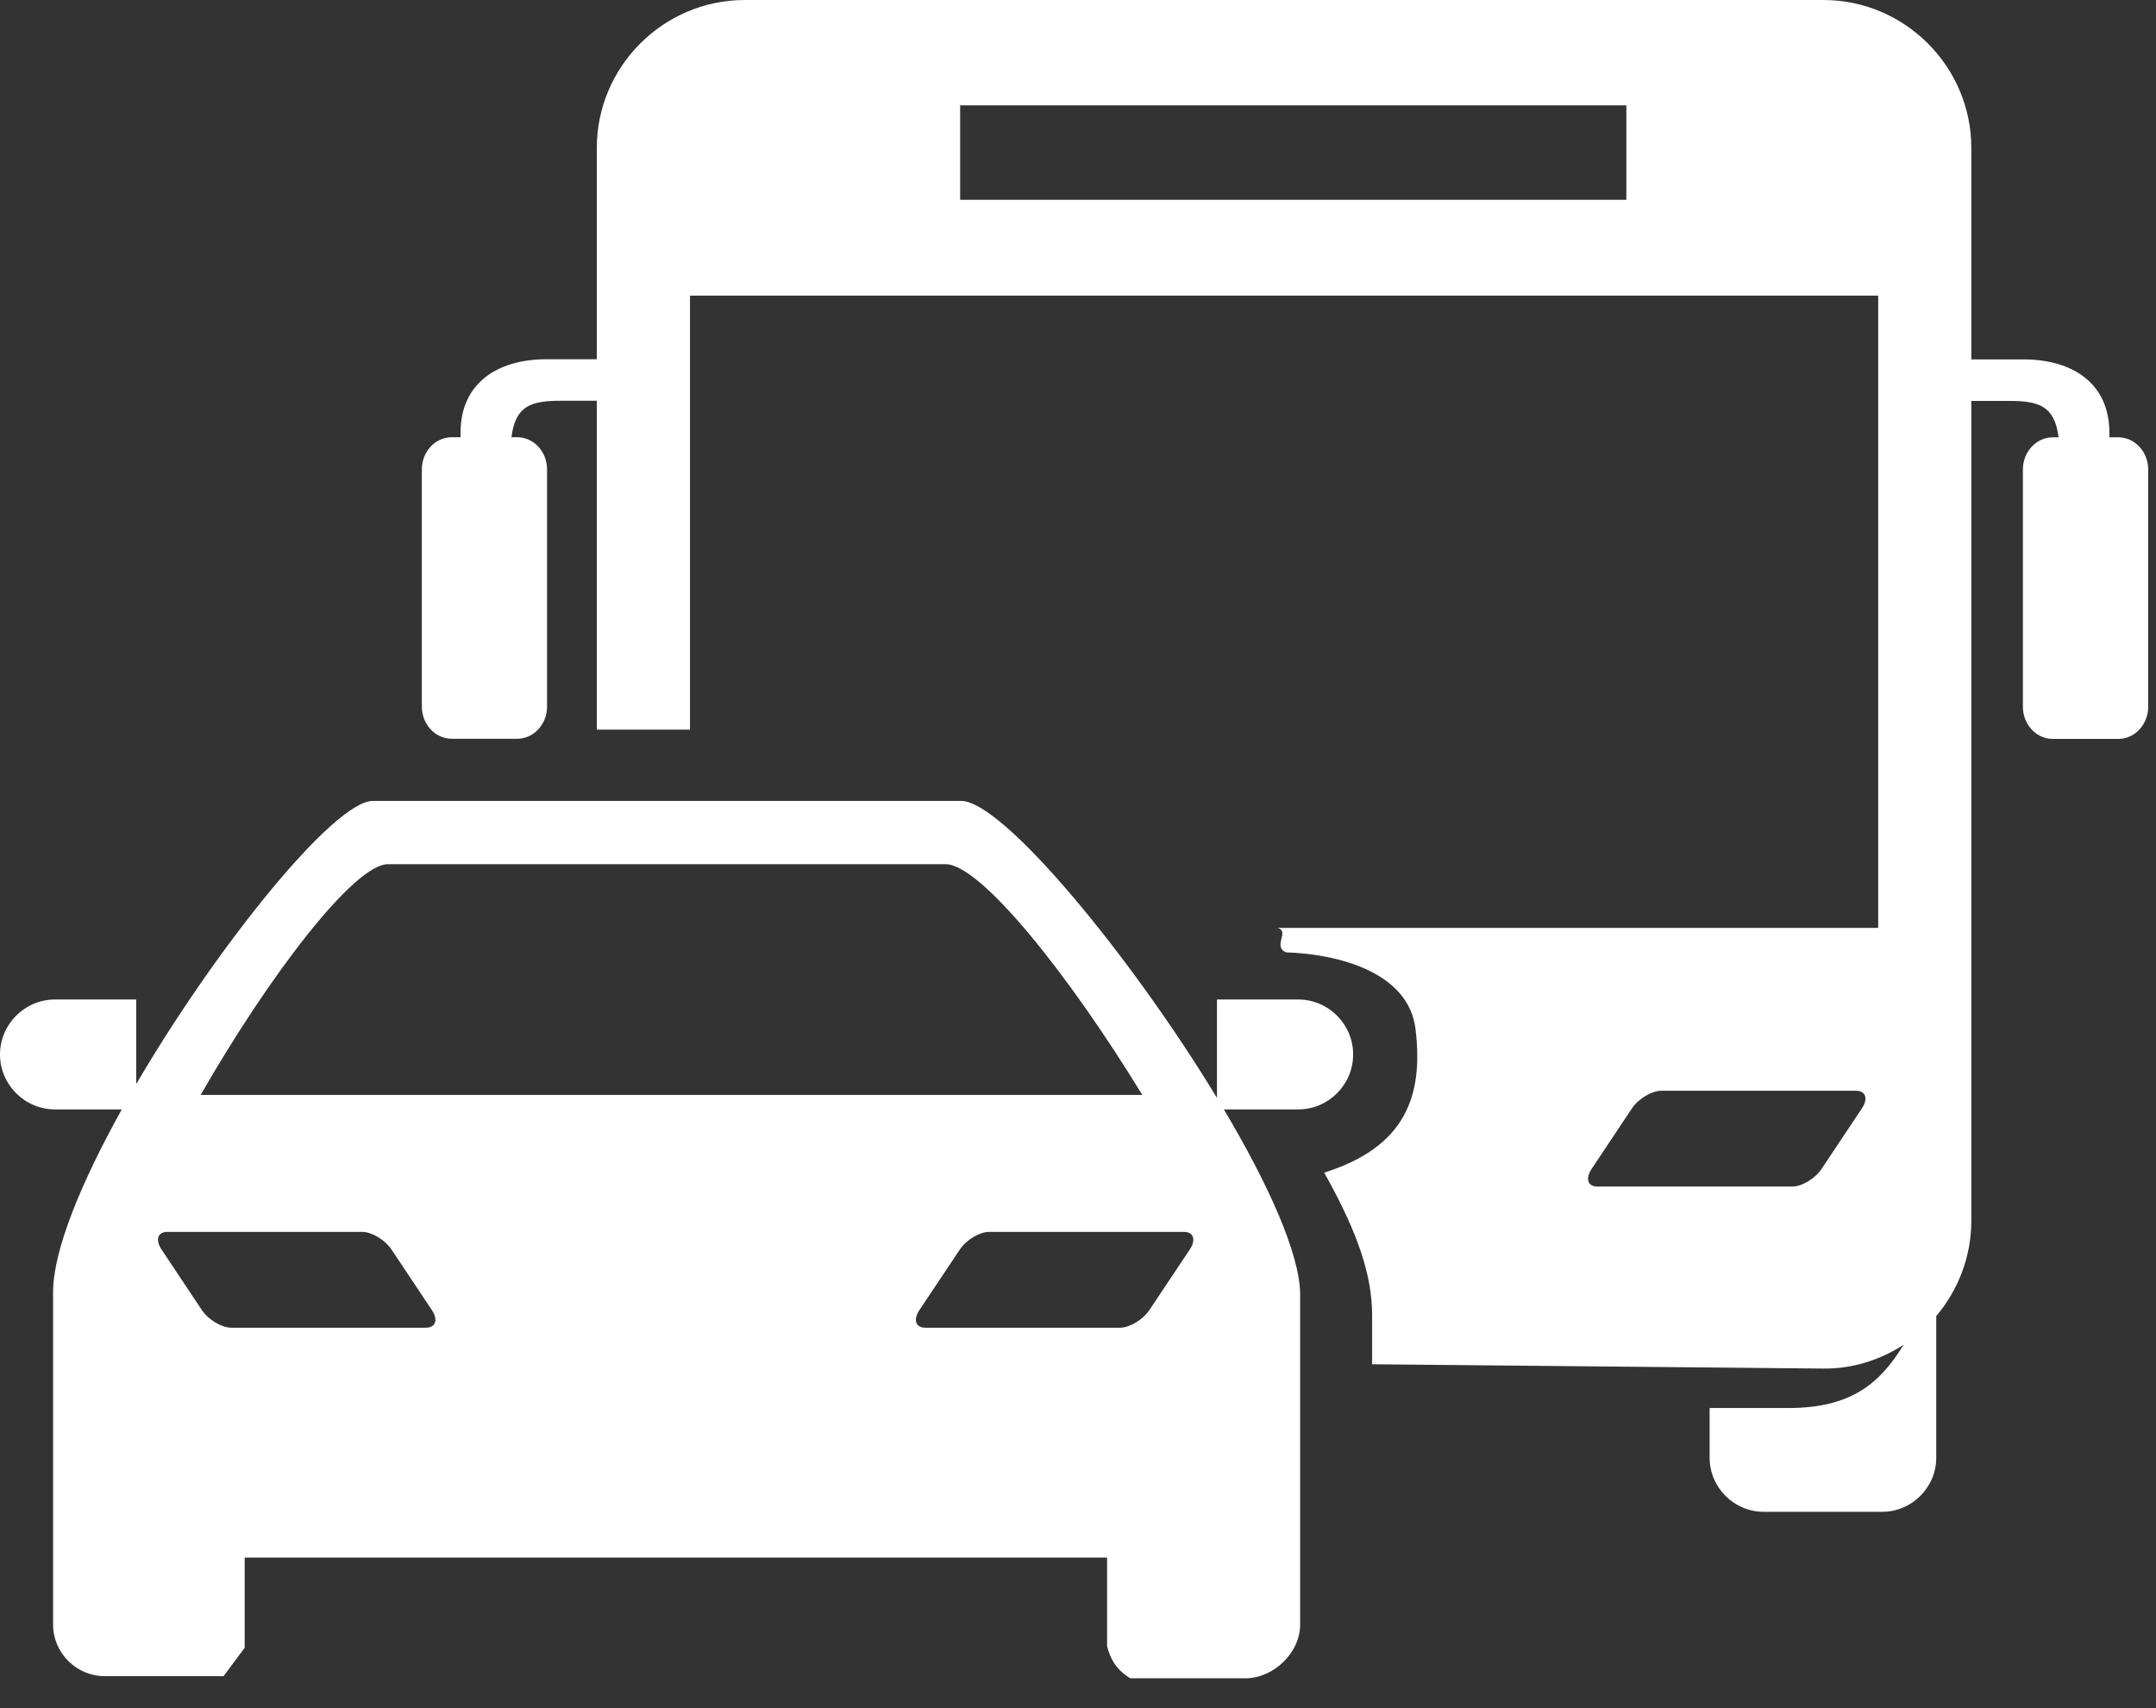
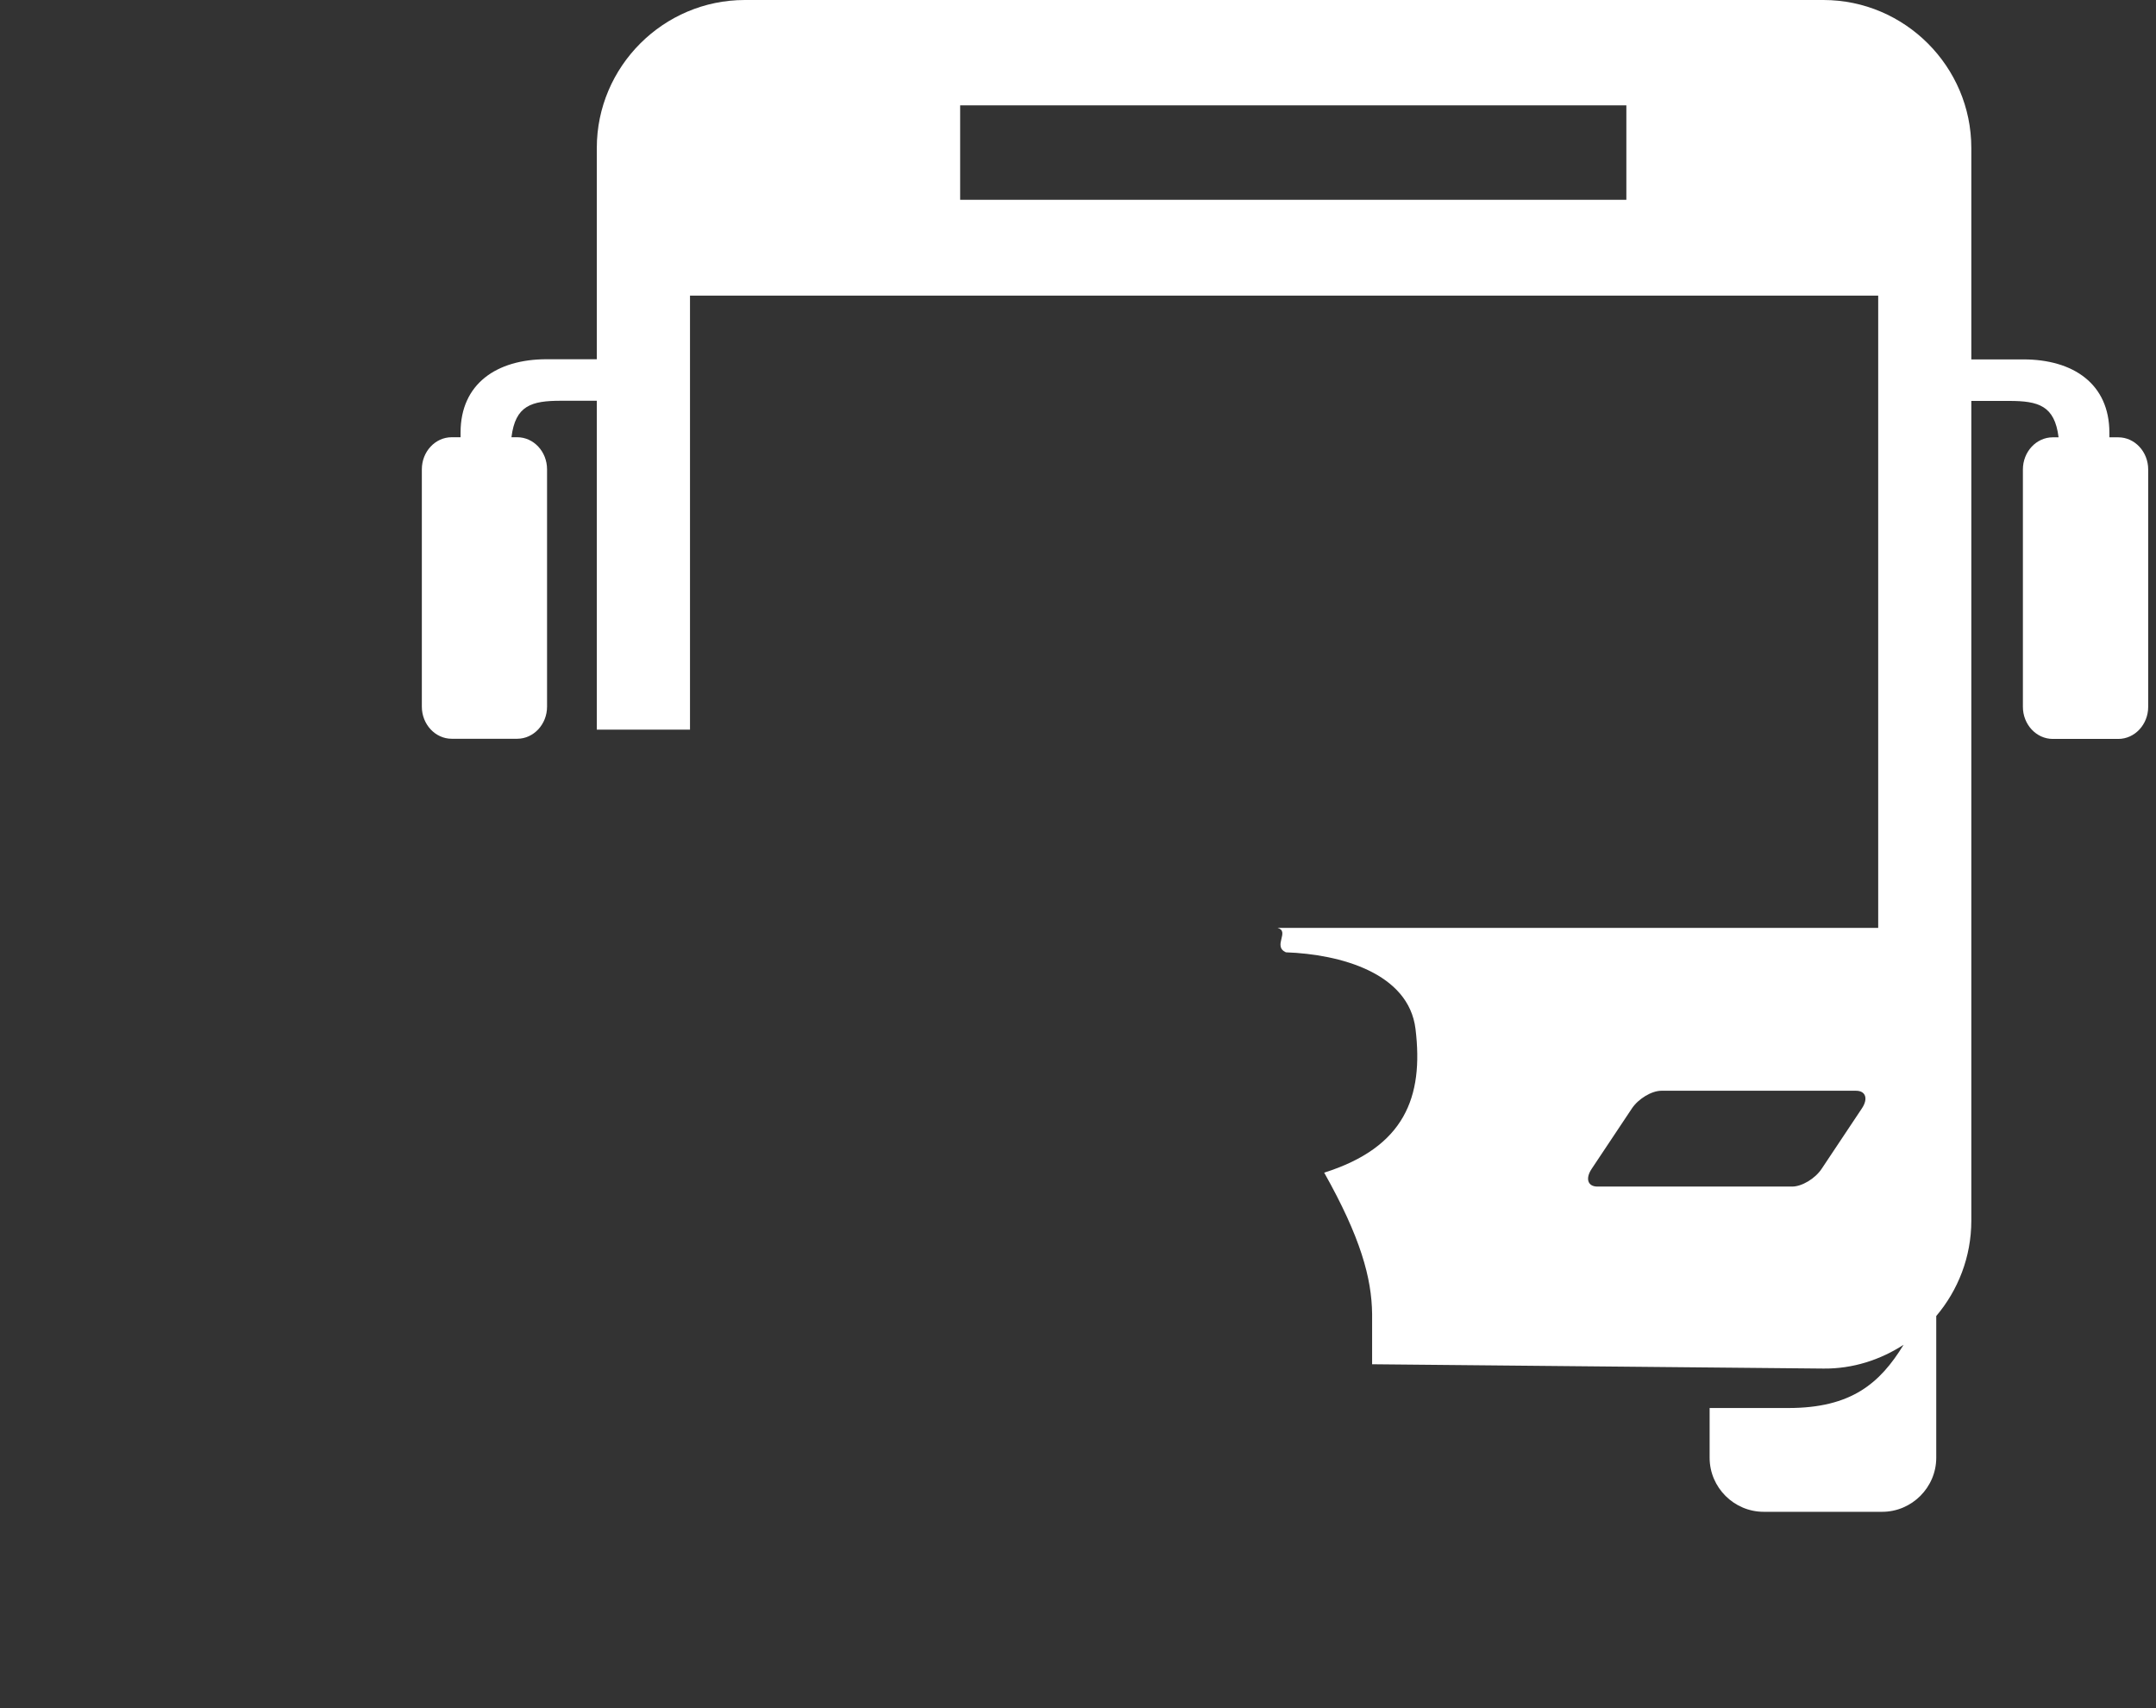
<svg xmlns="http://www.w3.org/2000/svg" width="53px" height="42px" viewBox="0 0 53 42" version="1.1">
  <rect x="0" y="0" width="53" height="42" fill="#333333" stroke="none" />
  <title>icon Vehicles</title>
  <desc>Created with Sketch.</desc>
  <g id="SB-BLOG-CTAS" stroke="none" stroke-width="1" fill="none" fill-rule="evenodd">
    <g id="d_SB_Blog_CTAs" transform="translate(-449, -1148)" fill="#FFFFFF">
      <g id="IN-LINE-CTA" transform="translate(163, 1065)">
        <g id="Vehicles" transform="translate(265, 56)">
          <g id="icon-Vehicles" transform="translate(21, 27)">
-             <path d="M1.352,24.576 L3.349,24.576 L3.349,26.655 C5.347,23.243 8.219,19.694 9.163,19.694 L23.63,19.694 C24.651,19.694 27.796,23.499 29.916,26.995 L29.916,24.576 L31.914,24.576 C32.656,24.576 33.264,25.185 33.264,25.927 C33.264,26.671 32.656,27.279 31.914,27.279 L30.086,27.279 C31.172,29.107 31.949,30.819 31.961,31.814 L31.961,39.944 C31.961,40.641 31.307,41.267 30.61,41.267 C29.67,41.267 28.728,41.267 27.786,41.267 C27.495,41.095 27.299,40.836 27.215,40.474 L27.215,38.299 L6.015,38.299 L6.015,40.516 L5.496,41.214 L2.573,41.214 C1.877,41.214 1.305,40.643 1.305,39.944 L1.305,31.773 C1.305,30.736 2.004,29.058 2.994,27.279 L1.352,27.279 C0.609,27.279 0,26.671 0,25.927 C0,25.185 0.609,24.576 1.352,24.576 Z M4.116,30.29 L8.9,30.29 C9.14,30.29 9.465,30.485 9.624,30.724 L10.616,32.212 C10.775,32.45 10.71,32.646 10.472,32.646 L5.687,32.646 C5.447,32.646 5.121,32.45 4.962,32.212 L3.971,30.724 C3.812,30.485 3.877,30.29 4.116,30.29 Z M29.103,30.29 L24.317,30.29 C24.08,30.29 23.754,30.485 23.595,30.724 L22.602,32.212 C22.443,32.45 22.509,32.646 22.747,32.646 L27.533,32.646 C27.772,32.646 28.096,32.45 28.255,32.212 L29.248,30.724 C29.407,30.485 29.342,30.29 29.103,30.29 Z M9.536,21.249 L23.245,21.249 C24.107,21.249 26.278,23.968 28.08,26.922 L4.933,26.922 C6.633,23.956 8.712,21.249 9.536,21.249 L9.536,21.249 Z" id="Fill-1" />
            <path d="M14.671,8.833 L13.438,8.833 C12.21,8.833 11.322,9.436 11.322,10.635 L11.322,10.751 L11.104,10.751 C10.7,10.751 10.37,11.104 10.37,11.54 L10.37,17.376 C10.37,17.81 10.7,18.165 11.104,18.165 L12.714,18.165 C13.118,18.165 13.448,17.81 13.448,17.376 L13.448,11.54 C13.448,11.104 13.118,10.751 12.714,10.751 L12.573,10.751 C12.669,9.97 13.064,9.854 13.79,9.854 L14.671,9.854 L14.671,17.941 L16.962,17.941 L16.962,7.269 L46.171,7.269 L46.171,22.816 L31.407,22.816 C31.714,22.902 31.278,23.263 31.61,23.416 C32.946,23.463 34.629,23.923 34.797,25.301 C35,26.977 34.53,28.208 32.552,28.834 C33.447,30.424 33.72,31.427 33.73,32.308 L33.73,33.545 L44.824,33.651 C45.549,33.659 46.226,33.435 46.795,33.066 C46.214,34.016 45.507,34.621 43.963,34.621 L42.027,34.621 L42.027,35.844 C42.027,36.576 42.628,37.173 43.356,37.173 L46.269,37.173 C46.999,37.173 47.598,36.572 47.598,35.844 L47.598,32.359 C48.134,31.725 48.46,30.907 48.46,30.016 L48.46,9.858 L49.388,9.858 C50.112,9.858 50.509,9.974 50.605,10.753 L50.462,10.753 C50.058,10.753 49.728,11.108 49.728,11.544 L49.728,17.38 C49.728,17.814 50.058,18.169 50.462,18.169 L52.073,18.169 C52.478,18.169 52.808,17.814 52.808,17.38 L52.808,11.544 C52.808,11.108 52.478,10.753 52.073,10.753 L51.854,10.753 L51.854,10.639 C51.854,9.44 50.968,8.837 49.738,8.837 L48.46,8.837 L48.46,3.637 C48.46,1.637 46.825,0 44.824,0 L18.309,0 C16.308,0 14.671,1.637 14.671,3.637 L14.671,8.833 Z M23.603,4.913 L39.98,4.913 L39.98,2.591 L23.603,2.591 L23.603,4.913 Z M45.625,26.82 L40.841,26.82 C40.602,26.82 40.276,27.016 40.117,27.254 L39.126,28.742 C38.967,28.981 39.032,29.176 39.269,29.176 L44.055,29.176 C44.294,29.176 44.62,28.981 44.779,28.742 L45.77,27.254 C45.929,27.016 45.865,26.82 45.625,26.82 L45.625,26.82 Z" id="Fill-2" />
          </g>
        </g>
      </g>
    </g>
  </g>
</svg>